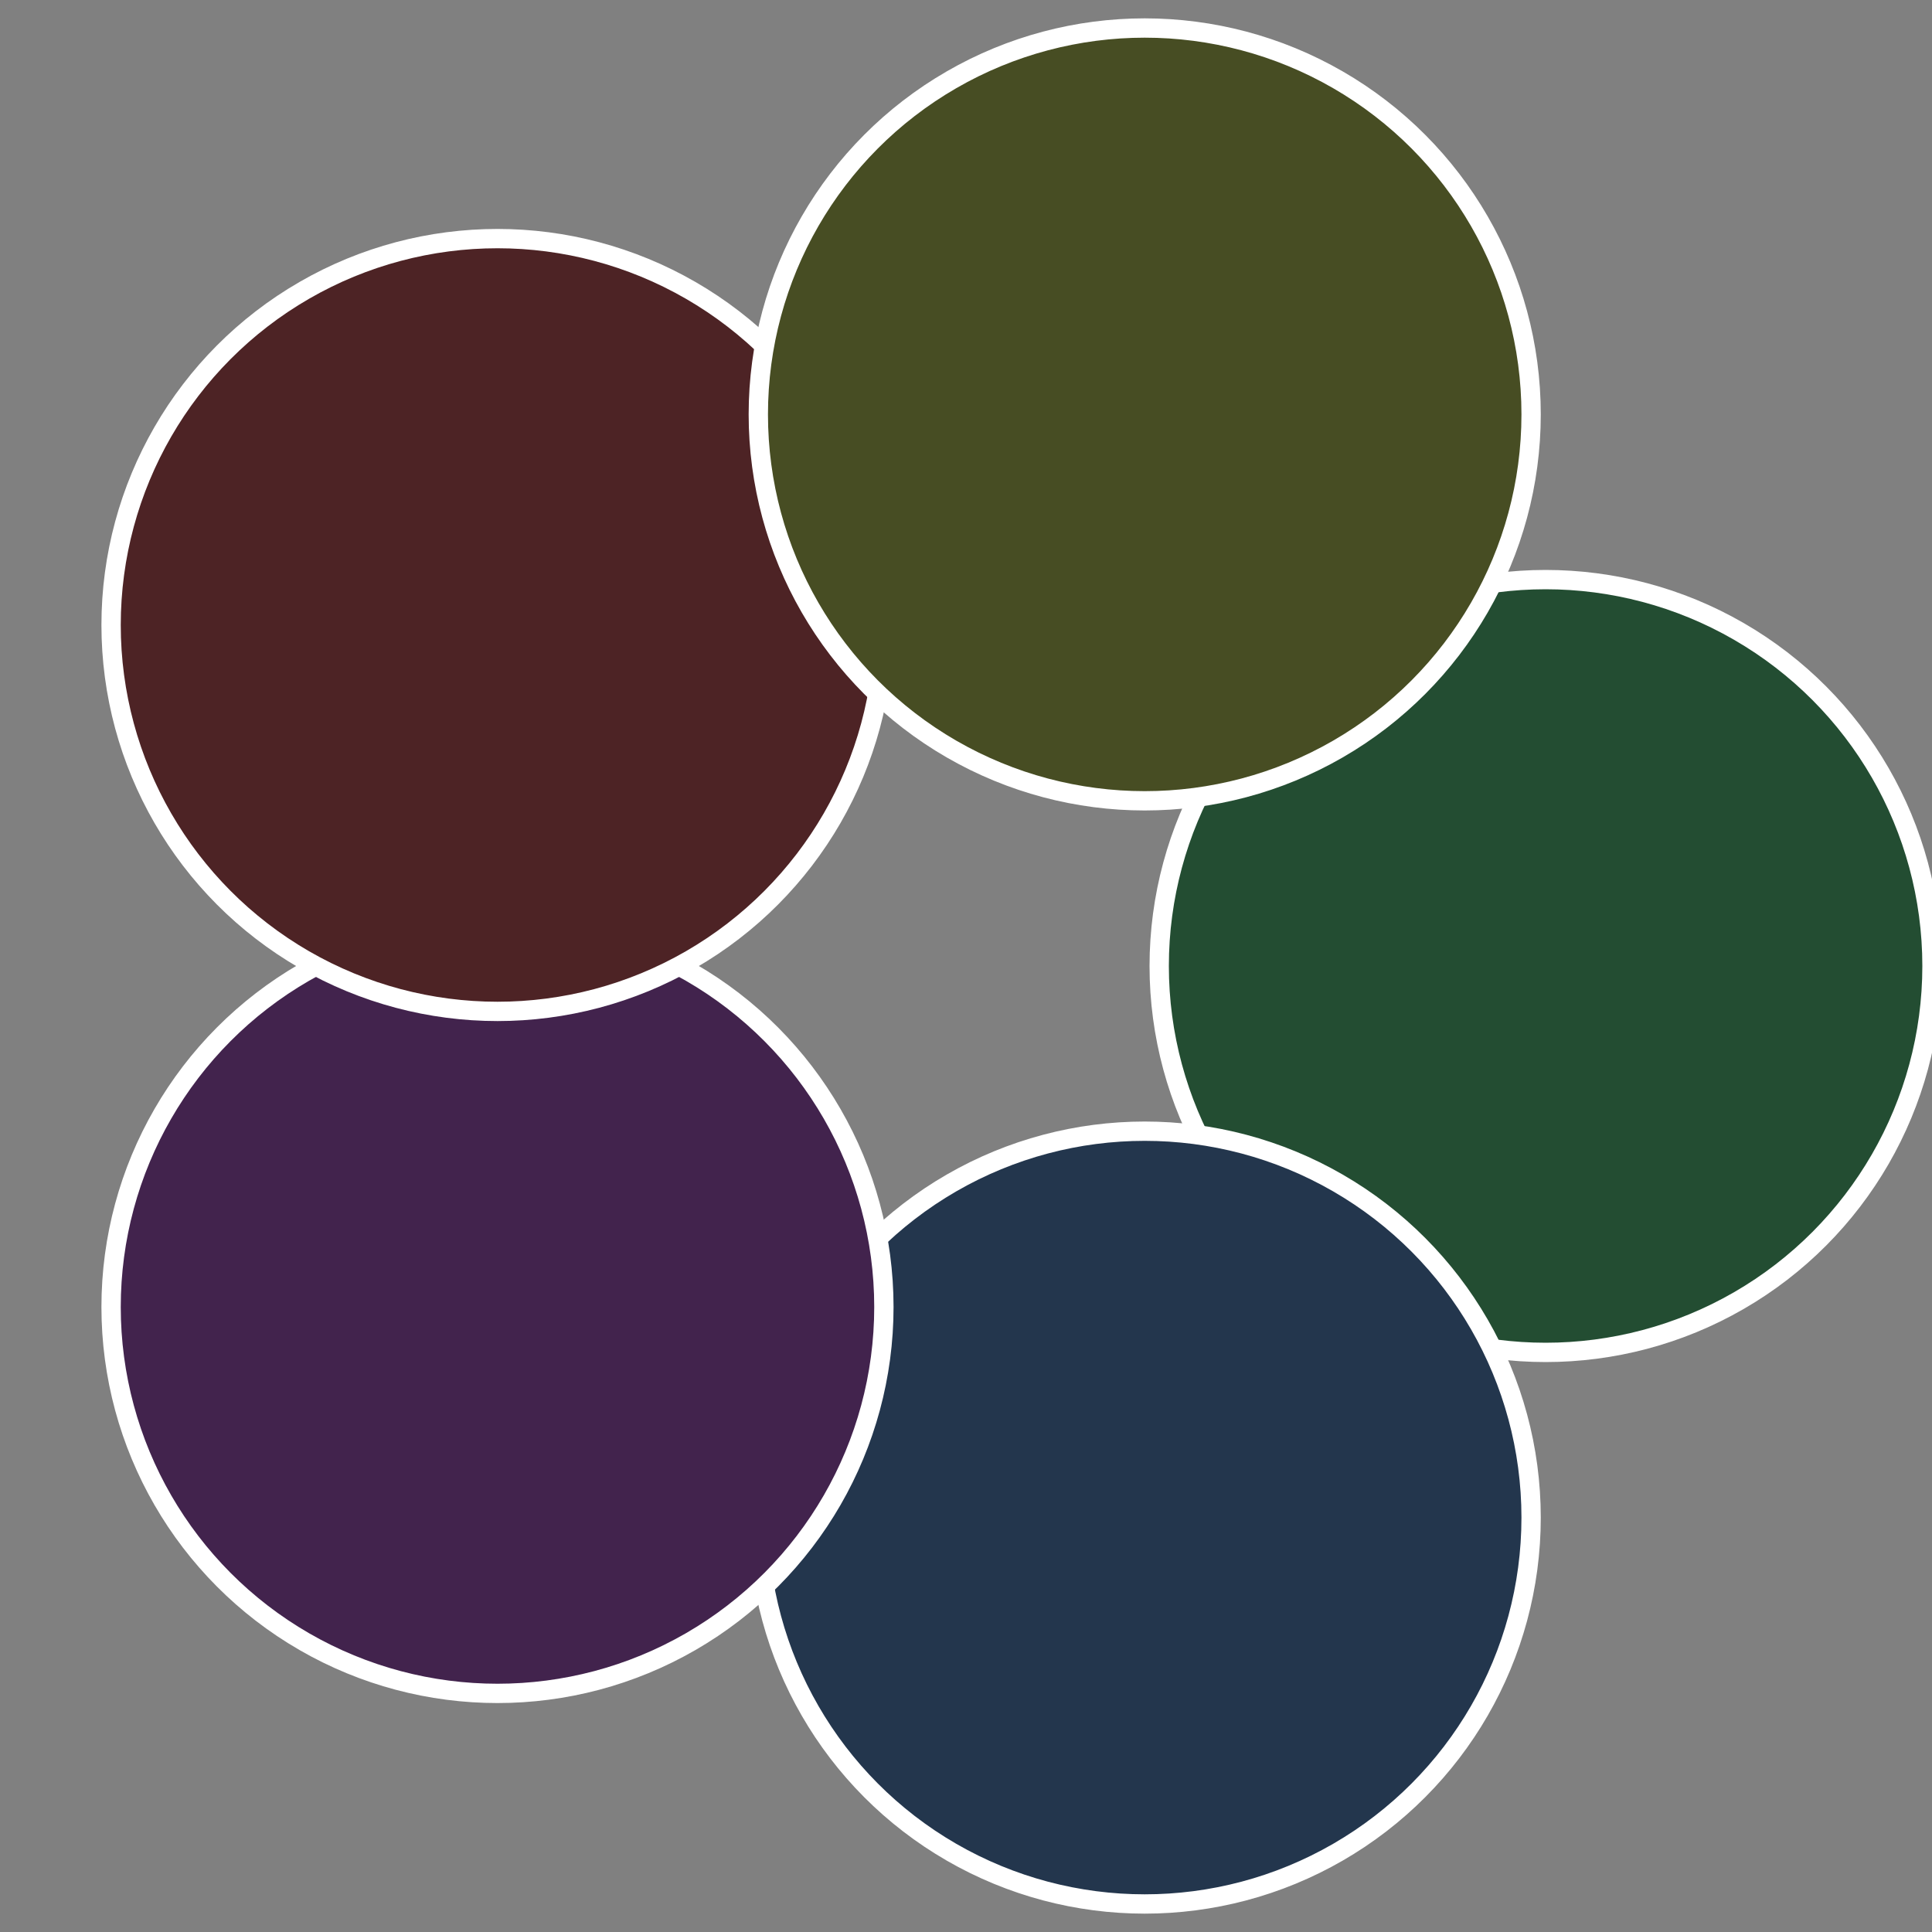
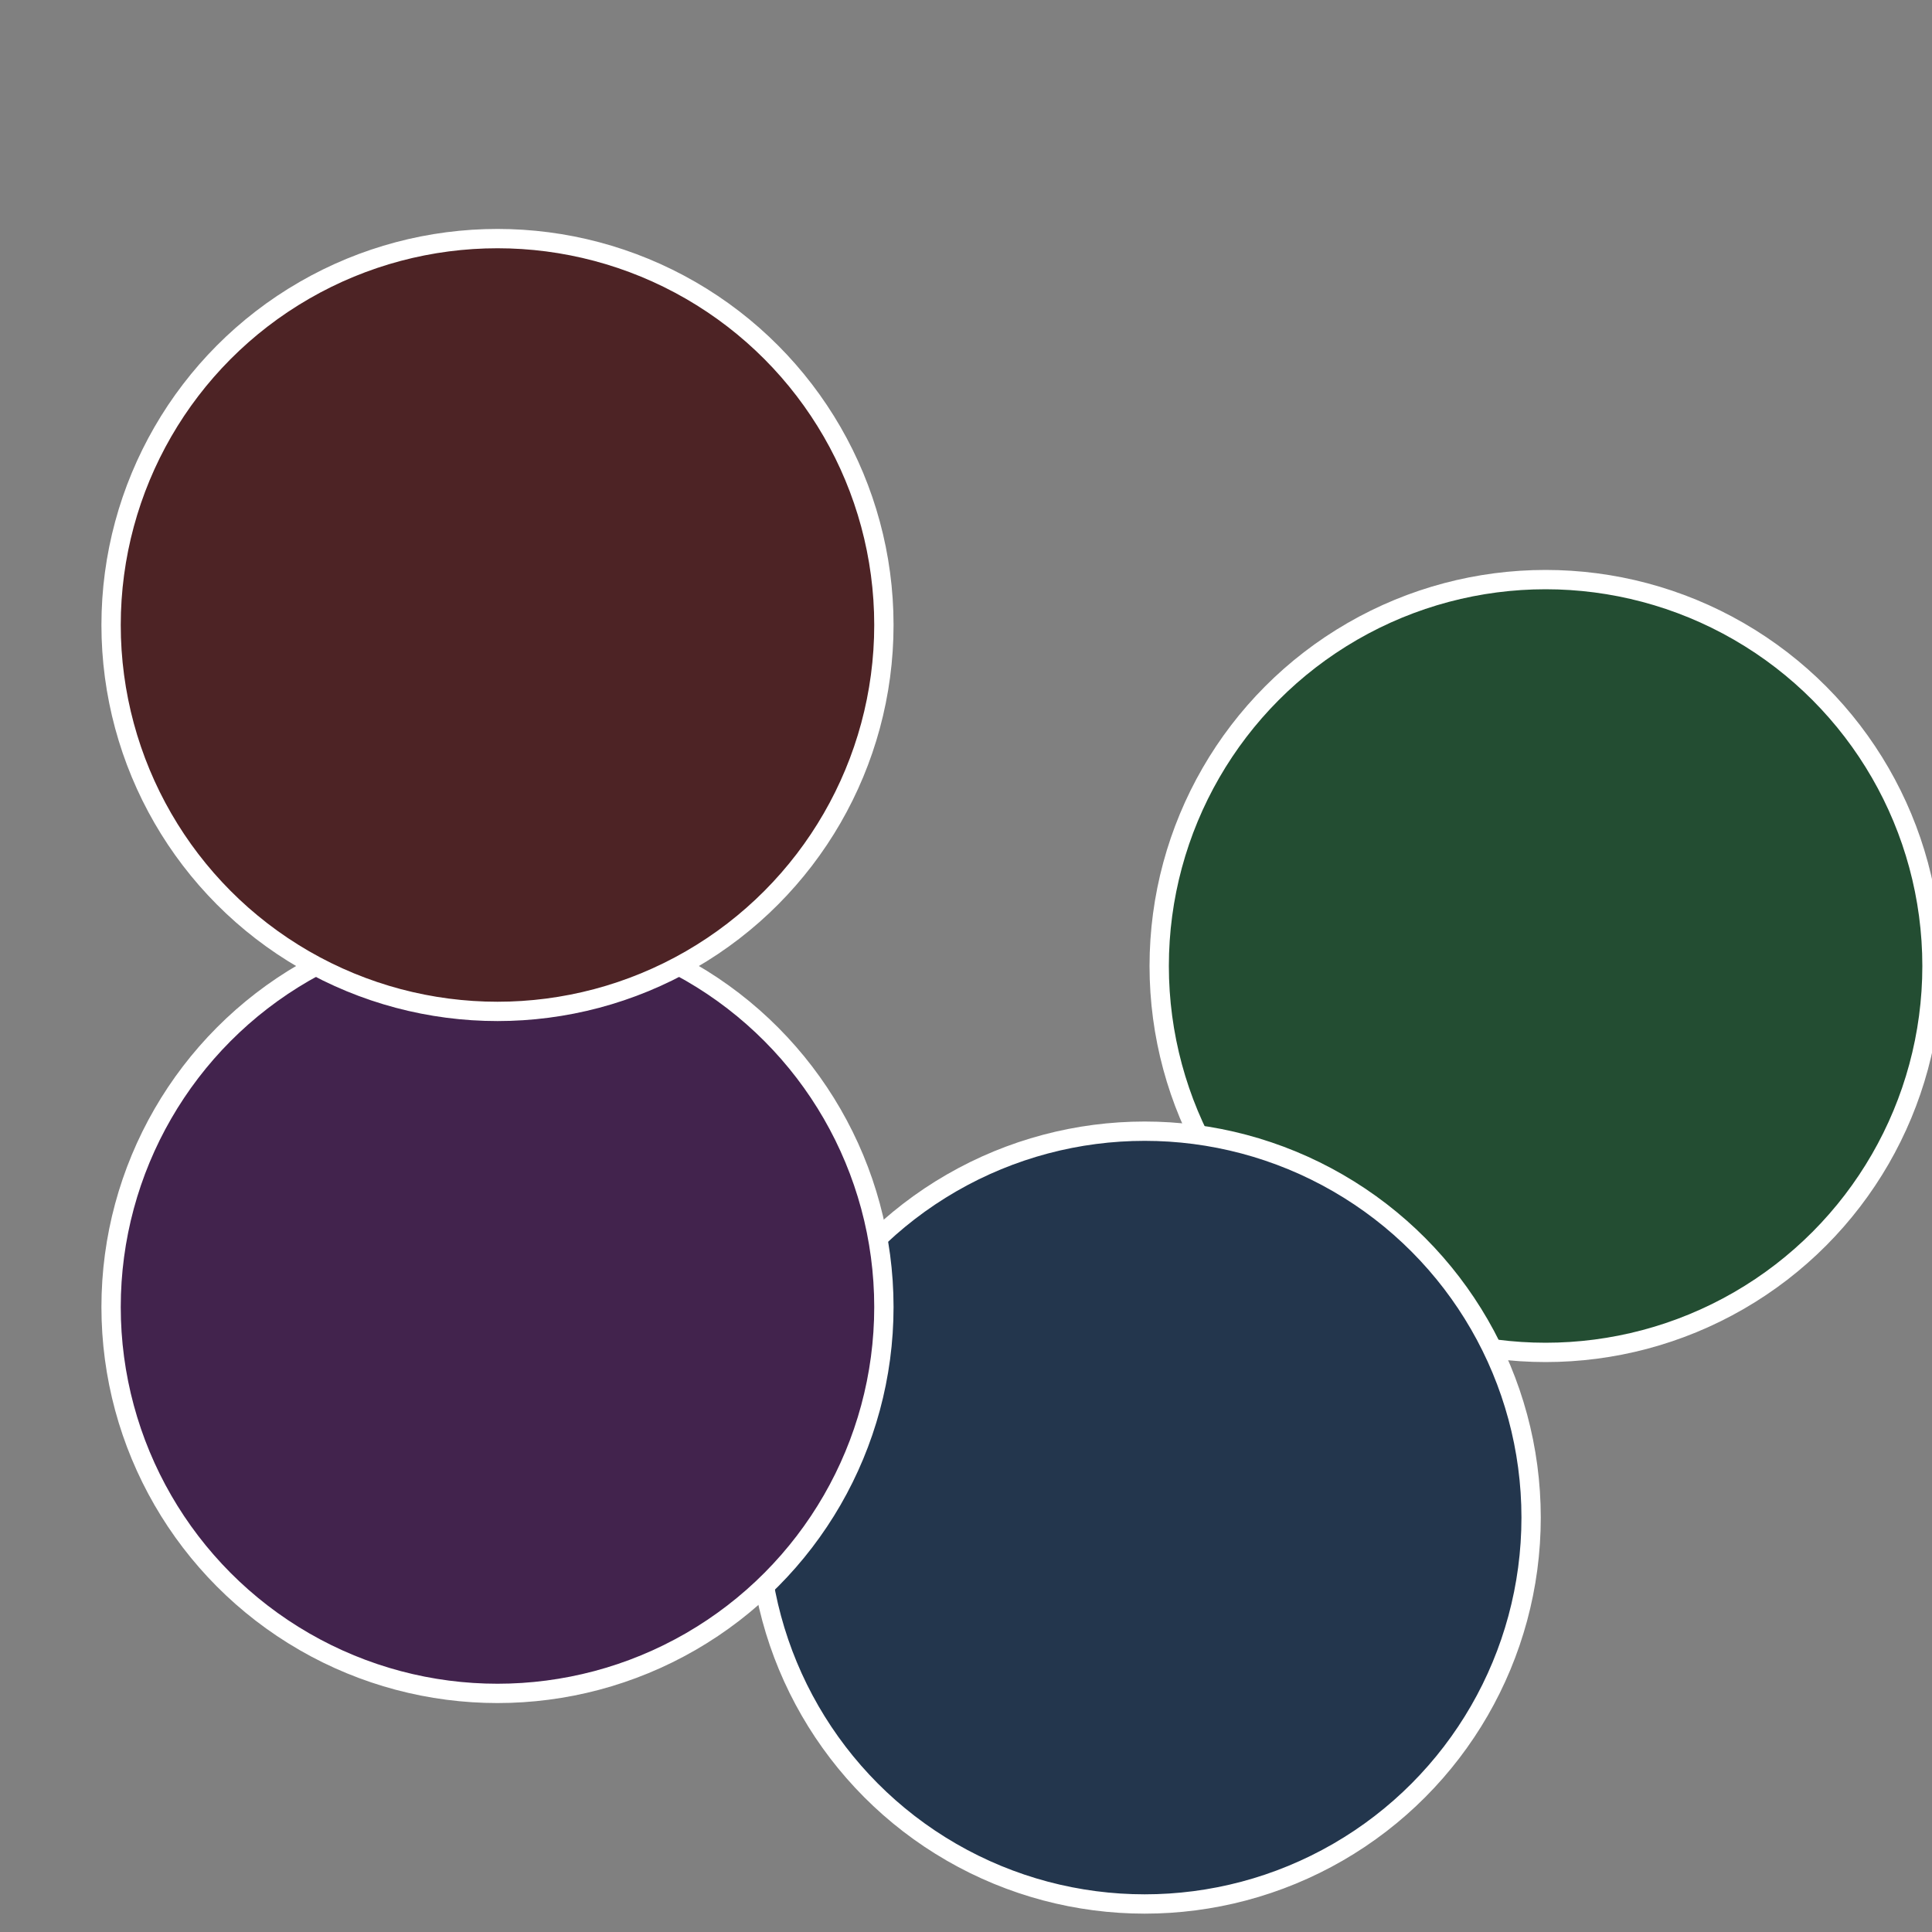
<svg xmlns="http://www.w3.org/2000/svg" width="500" height="500" viewBox="-1 -1 2 2">
  <rect x="-1" y="-1" width="2" height="2" fill="#808080" stroke="none" />
  <circle cx="0.6" cy="0" r="0.4" fill="#234d32" stroke="#fff" stroke-width="1%" />
  <circle cx="0.185" cy="0.571" r="0.4" fill="#23364d" stroke="#fff" stroke-width="1%" />
  <circle cx="-0.485" cy="0.353" r="0.4" fill="#42234d" stroke="#fff" stroke-width="1%" />
  <circle cx="-0.485" cy="-0.353" r="0.4" fill="#4d2325" stroke="#fff" stroke-width="1%" />
-   <circle cx="0.185" cy="-0.571" r="0.4" fill="#474d23" stroke="#fff" stroke-width="1%" />
</svg>